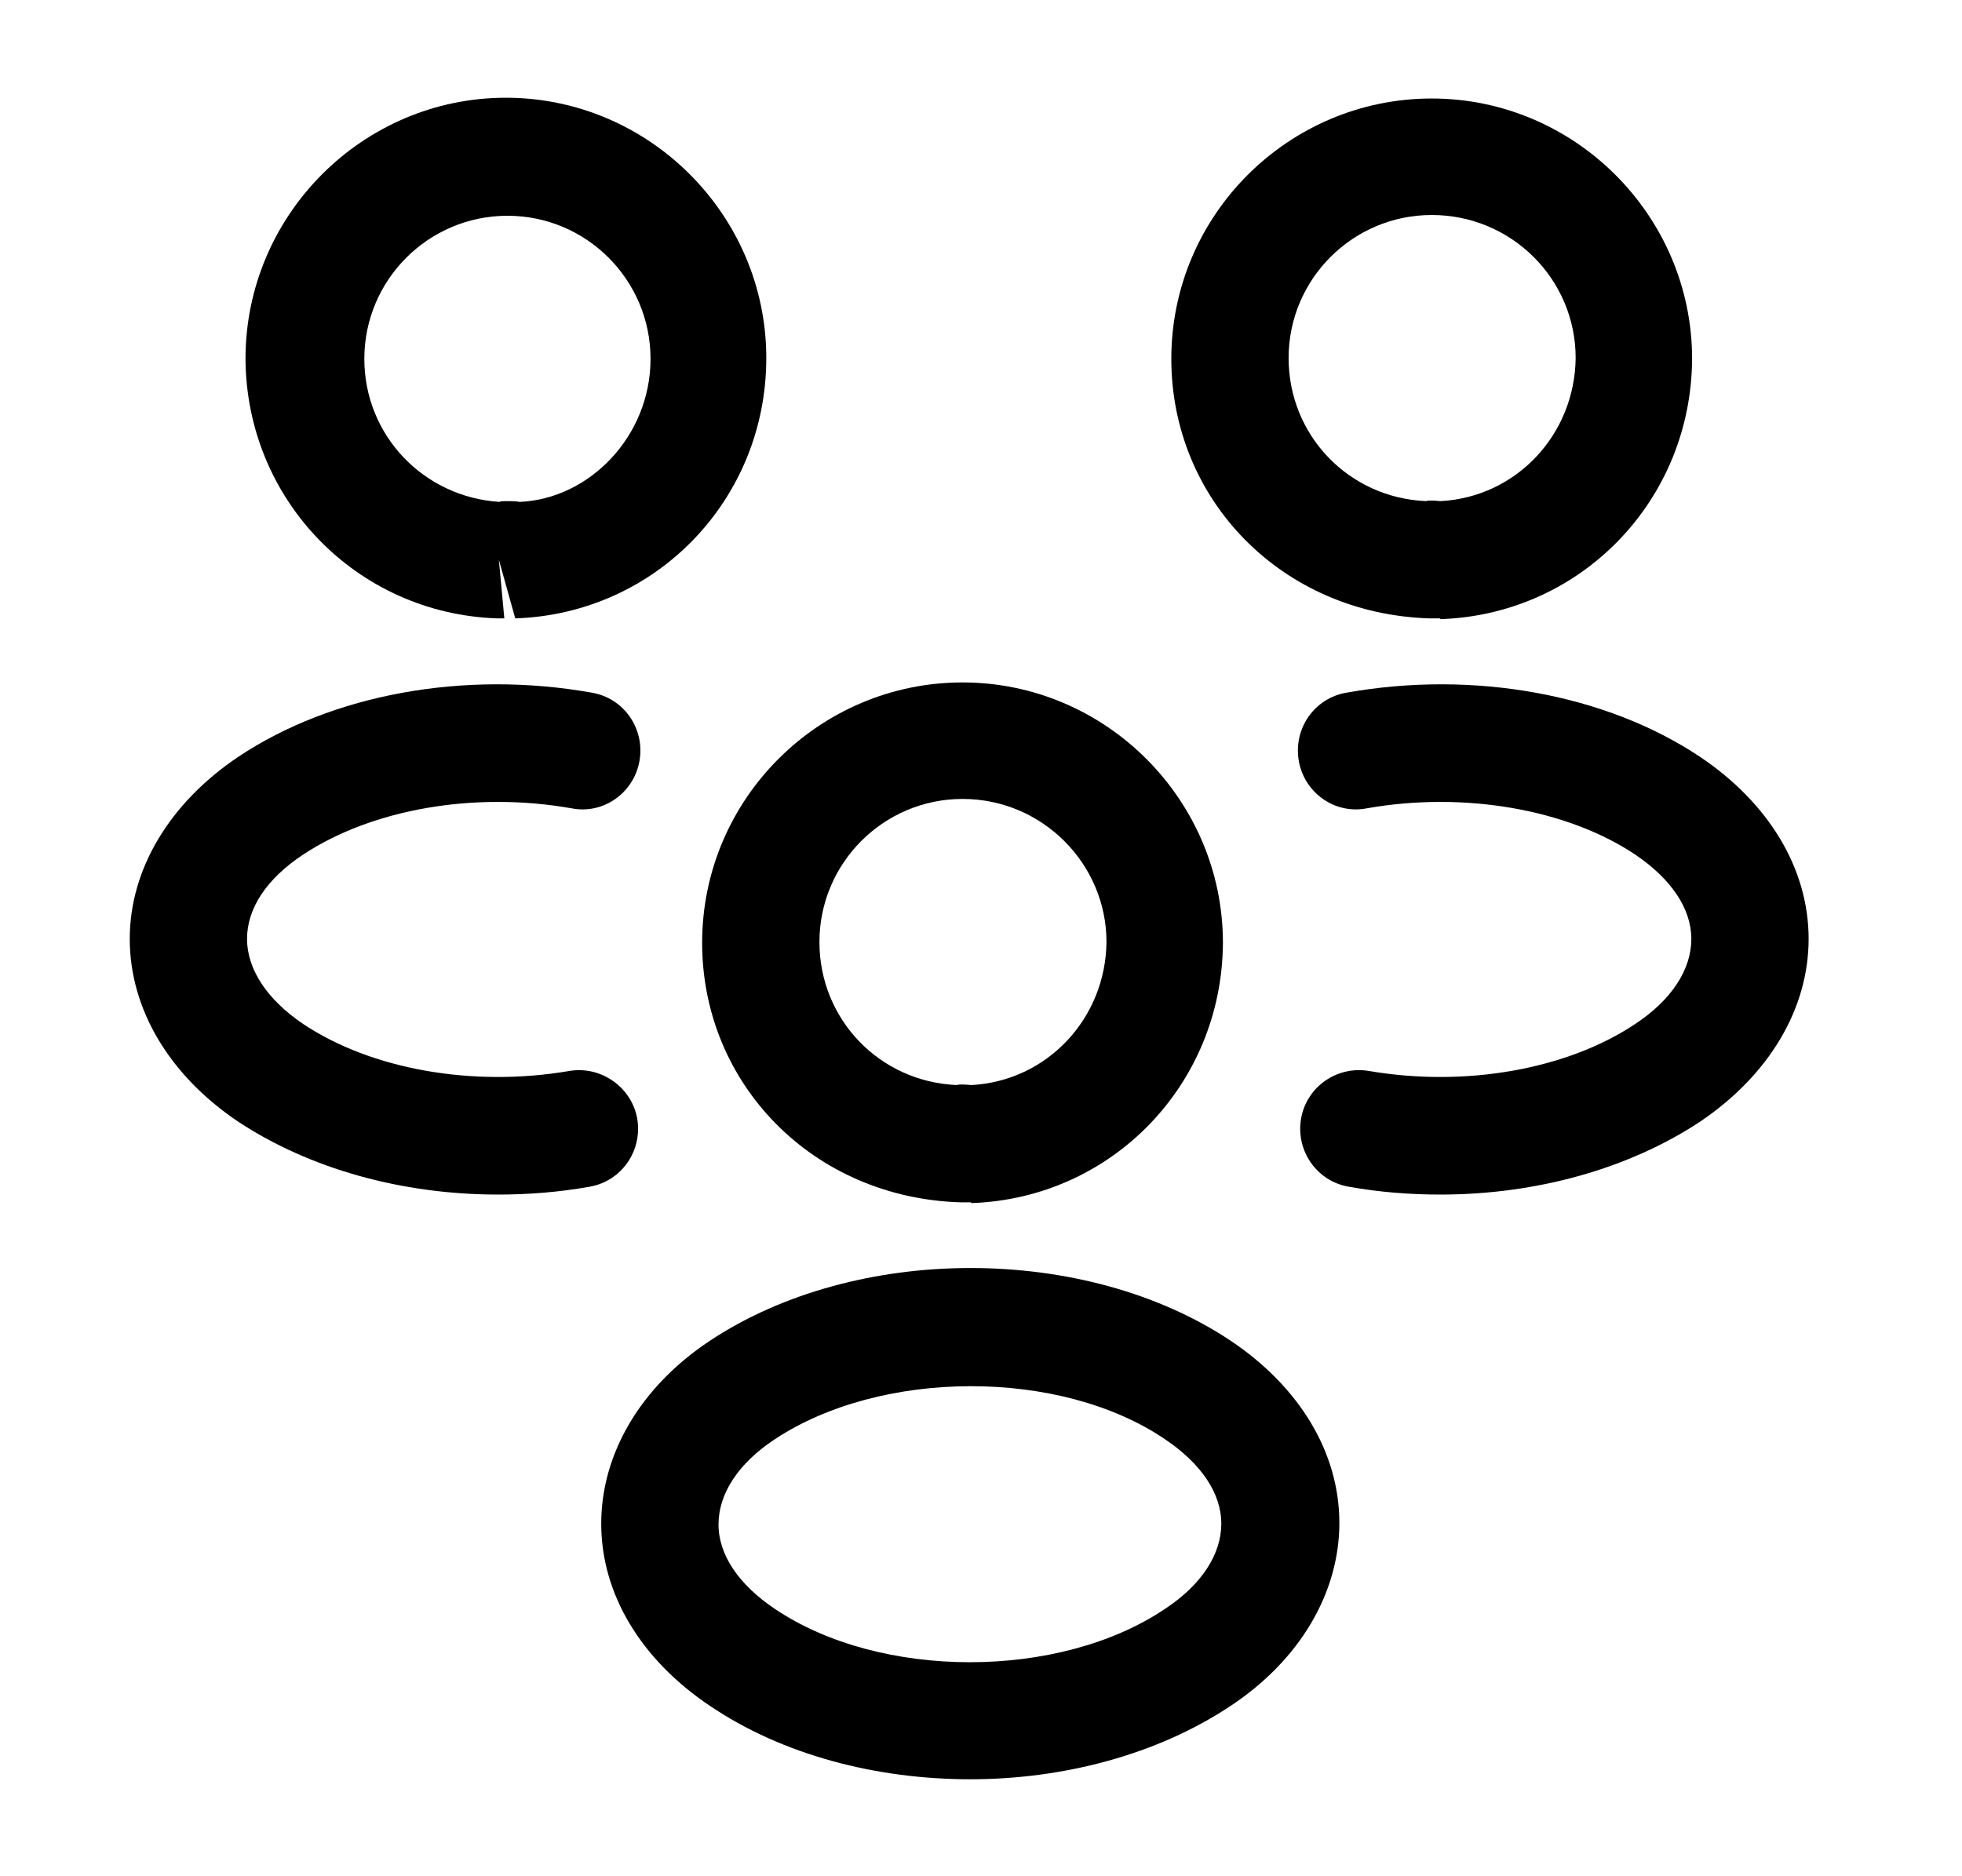
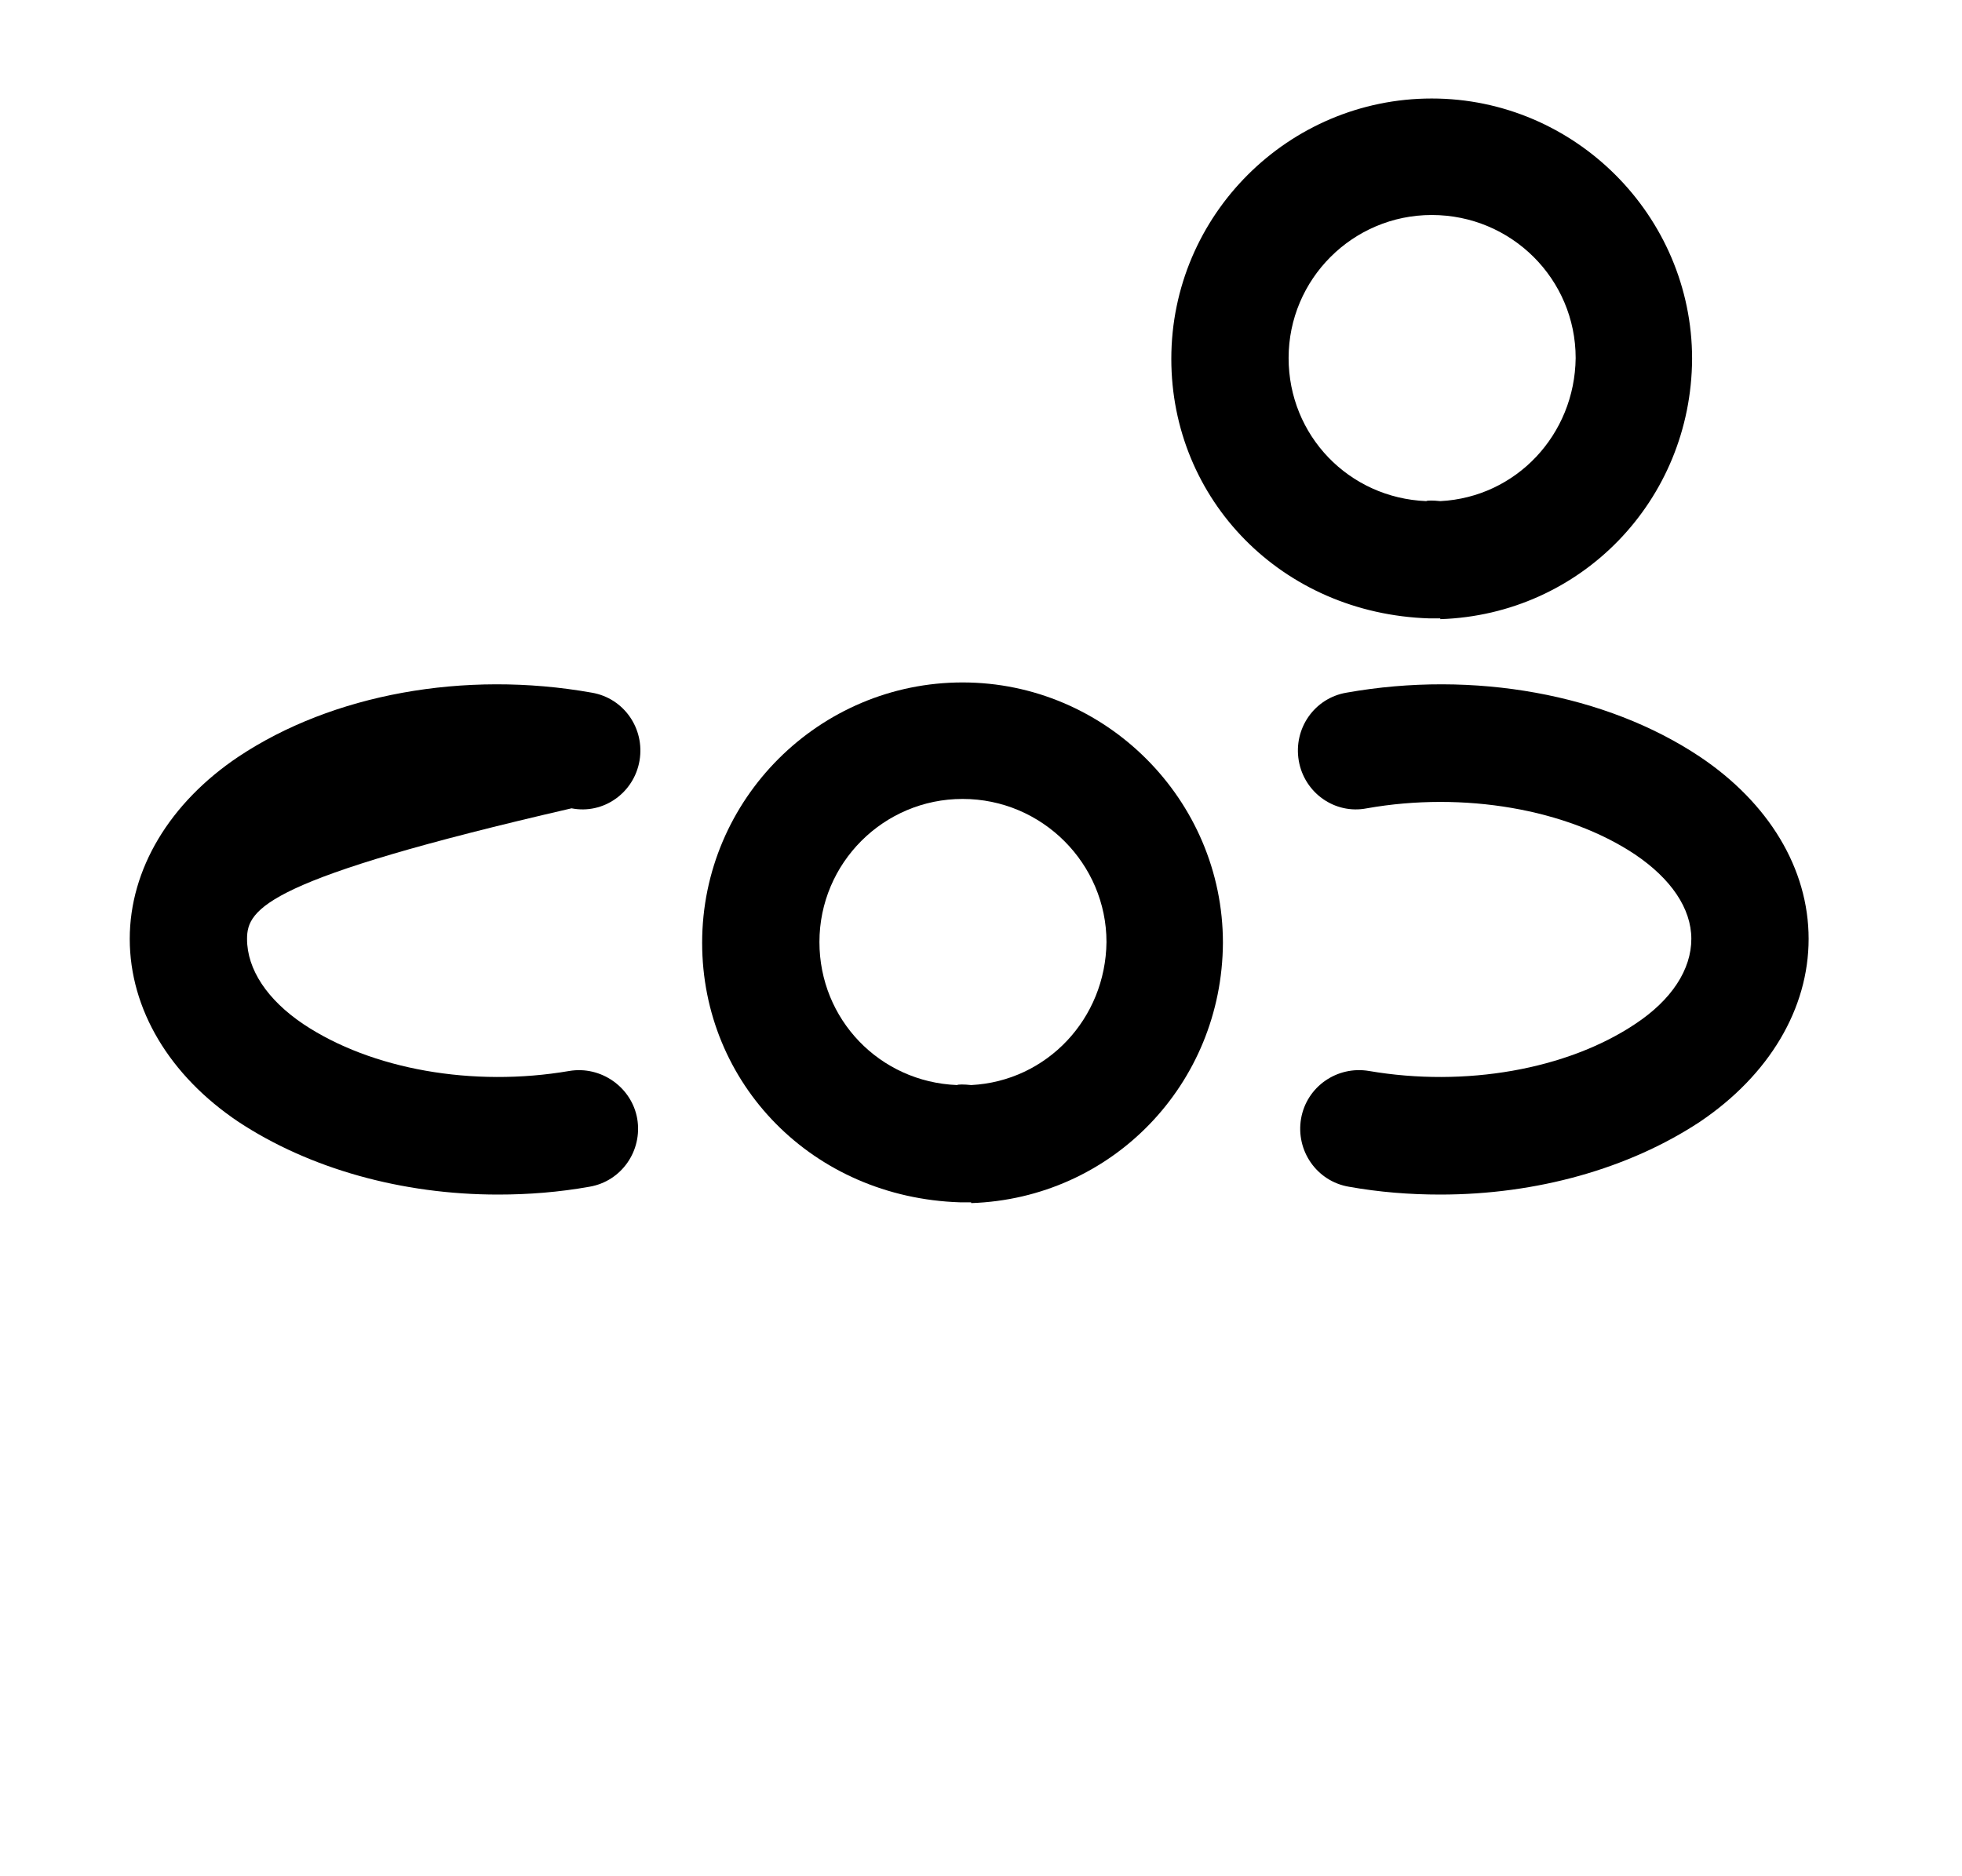
<svg xmlns="http://www.w3.org/2000/svg" width="23" height="22" viewBox="0 0 23 22" fill="none">
  <path d="M16.876 7.251C16.848 7.251 16.83 7.251 16.802 7.251H16.756C15.024 7.196 13.731 5.858 13.731 4.208C13.731 2.521 15.106 1.155 16.784 1.155C18.461 1.155 19.836 2.53 19.836 4.208C19.827 5.867 18.535 7.205 16.885 7.26C16.885 7.251 16.885 7.251 16.876 7.251ZM16.784 2.521C15.858 2.521 15.106 3.273 15.106 4.198C15.106 5.106 15.812 5.839 16.72 5.876C16.729 5.867 16.802 5.867 16.885 5.876C17.774 5.83 18.461 5.097 18.471 4.198C18.471 3.273 17.719 2.521 16.784 2.521Z" fill="black" />
  <path d="M16.884 14.007C16.527 14.007 16.169 13.979 15.812 13.915C15.436 13.851 15.188 13.493 15.252 13.117C15.317 12.742 15.674 12.494 16.05 12.558C17.177 12.751 18.369 12.54 19.167 12.008C19.598 11.724 19.827 11.367 19.827 11.009C19.827 10.652 19.588 10.303 19.167 10.019C18.369 9.487 17.159 9.277 16.023 9.478C15.647 9.552 15.289 9.295 15.225 8.919C15.161 8.543 15.408 8.186 15.784 8.122C17.278 7.856 18.828 8.14 19.927 8.873C20.734 9.414 21.202 10.184 21.202 11.009C21.202 11.825 20.743 12.604 19.927 13.154C19.093 13.704 18.012 14.007 16.884 14.007Z" fill="black" />
-   <path d="M5.848 7.251C5.839 7.251 5.83 7.251 5.83 7.251C4.18 7.196 2.887 5.858 2.878 4.208C2.878 2.521 4.253 1.146 5.93 1.146C7.608 1.146 8.983 2.521 8.983 4.198C8.983 5.858 7.69 7.196 6.04 7.251L5.848 6.563L5.912 7.251C5.894 7.251 5.866 7.251 5.848 7.251ZM5.94 5.876C5.995 5.876 6.04 5.876 6.095 5.885C6.911 5.848 7.626 5.115 7.626 4.208C7.626 3.282 6.875 2.53 5.949 2.53C5.023 2.53 4.271 3.282 4.271 4.208C4.271 5.106 4.968 5.83 5.857 5.885C5.866 5.876 5.903 5.876 5.94 5.876Z" fill="black" />
-   <path d="M5.838 14.007C4.711 14.007 3.629 13.704 2.795 13.154C1.988 12.613 1.521 11.834 1.521 11.009C1.521 10.193 1.988 9.414 2.795 8.873C3.895 8.14 5.444 7.856 6.938 8.122C7.314 8.186 7.561 8.543 7.497 8.919C7.433 9.295 7.076 9.552 6.7 9.478C5.563 9.277 4.362 9.487 3.556 10.019C3.125 10.303 2.896 10.652 2.896 11.009C2.896 11.367 3.134 11.724 3.556 12.008C4.353 12.54 5.545 12.751 6.672 12.558C7.048 12.494 7.406 12.751 7.47 13.117C7.534 13.493 7.286 13.851 6.911 13.915C6.553 13.979 6.196 14.007 5.838 14.007Z" fill="black" />
+   <path d="M5.838 14.007C4.711 14.007 3.629 13.704 2.795 13.154C1.988 12.613 1.521 11.834 1.521 11.009C1.521 10.193 1.988 9.414 2.795 8.873C3.895 8.14 5.444 7.856 6.938 8.122C7.314 8.186 7.561 8.543 7.497 8.919C7.433 9.295 7.076 9.552 6.7 9.478C3.125 10.303 2.896 10.652 2.896 11.009C2.896 11.367 3.134 11.724 3.556 12.008C4.353 12.54 5.545 12.751 6.672 12.558C7.048 12.494 7.406 12.751 7.47 13.117C7.534 13.493 7.286 13.851 6.911 13.915C6.553 13.979 6.196 14.007 5.838 14.007Z" fill="black" />
  <path d="M11.376 14.098C11.348 14.098 11.33 14.098 11.302 14.098H11.256C9.524 14.043 8.231 12.705 8.231 11.055C8.231 9.368 9.606 8.002 11.284 8.002C12.961 8.002 14.336 9.377 14.336 11.055C14.327 12.714 13.035 14.052 11.385 14.107C11.385 14.098 11.385 14.098 11.376 14.098ZM11.284 9.368C10.358 9.368 9.606 10.12 9.606 11.046C9.606 11.953 10.312 12.687 11.22 12.723C11.229 12.714 11.302 12.714 11.385 12.723C12.274 12.677 12.961 11.944 12.971 11.046C12.971 10.129 12.219 9.368 11.284 9.368Z" fill="black" />
-   <path d="M11.374 20.863C10.274 20.863 9.175 20.579 8.322 20.002C7.515 19.461 7.048 18.691 7.048 17.866C7.048 17.05 7.506 16.262 8.322 15.721C10.036 14.584 12.722 14.584 14.427 15.721C15.234 16.262 15.701 17.032 15.701 17.857C15.701 18.672 15.243 19.461 14.427 20.002C13.575 20.57 12.475 20.863 11.374 20.863ZM9.083 16.876C8.652 17.16 8.423 17.517 8.423 17.875C8.423 18.233 8.661 18.581 9.083 18.865C10.32 19.699 12.419 19.699 13.657 18.865C14.088 18.581 14.317 18.223 14.317 17.866C14.317 17.508 14.079 17.16 13.657 16.876C12.429 16.042 10.329 16.051 9.083 16.876Z" fill="black" />
</svg>